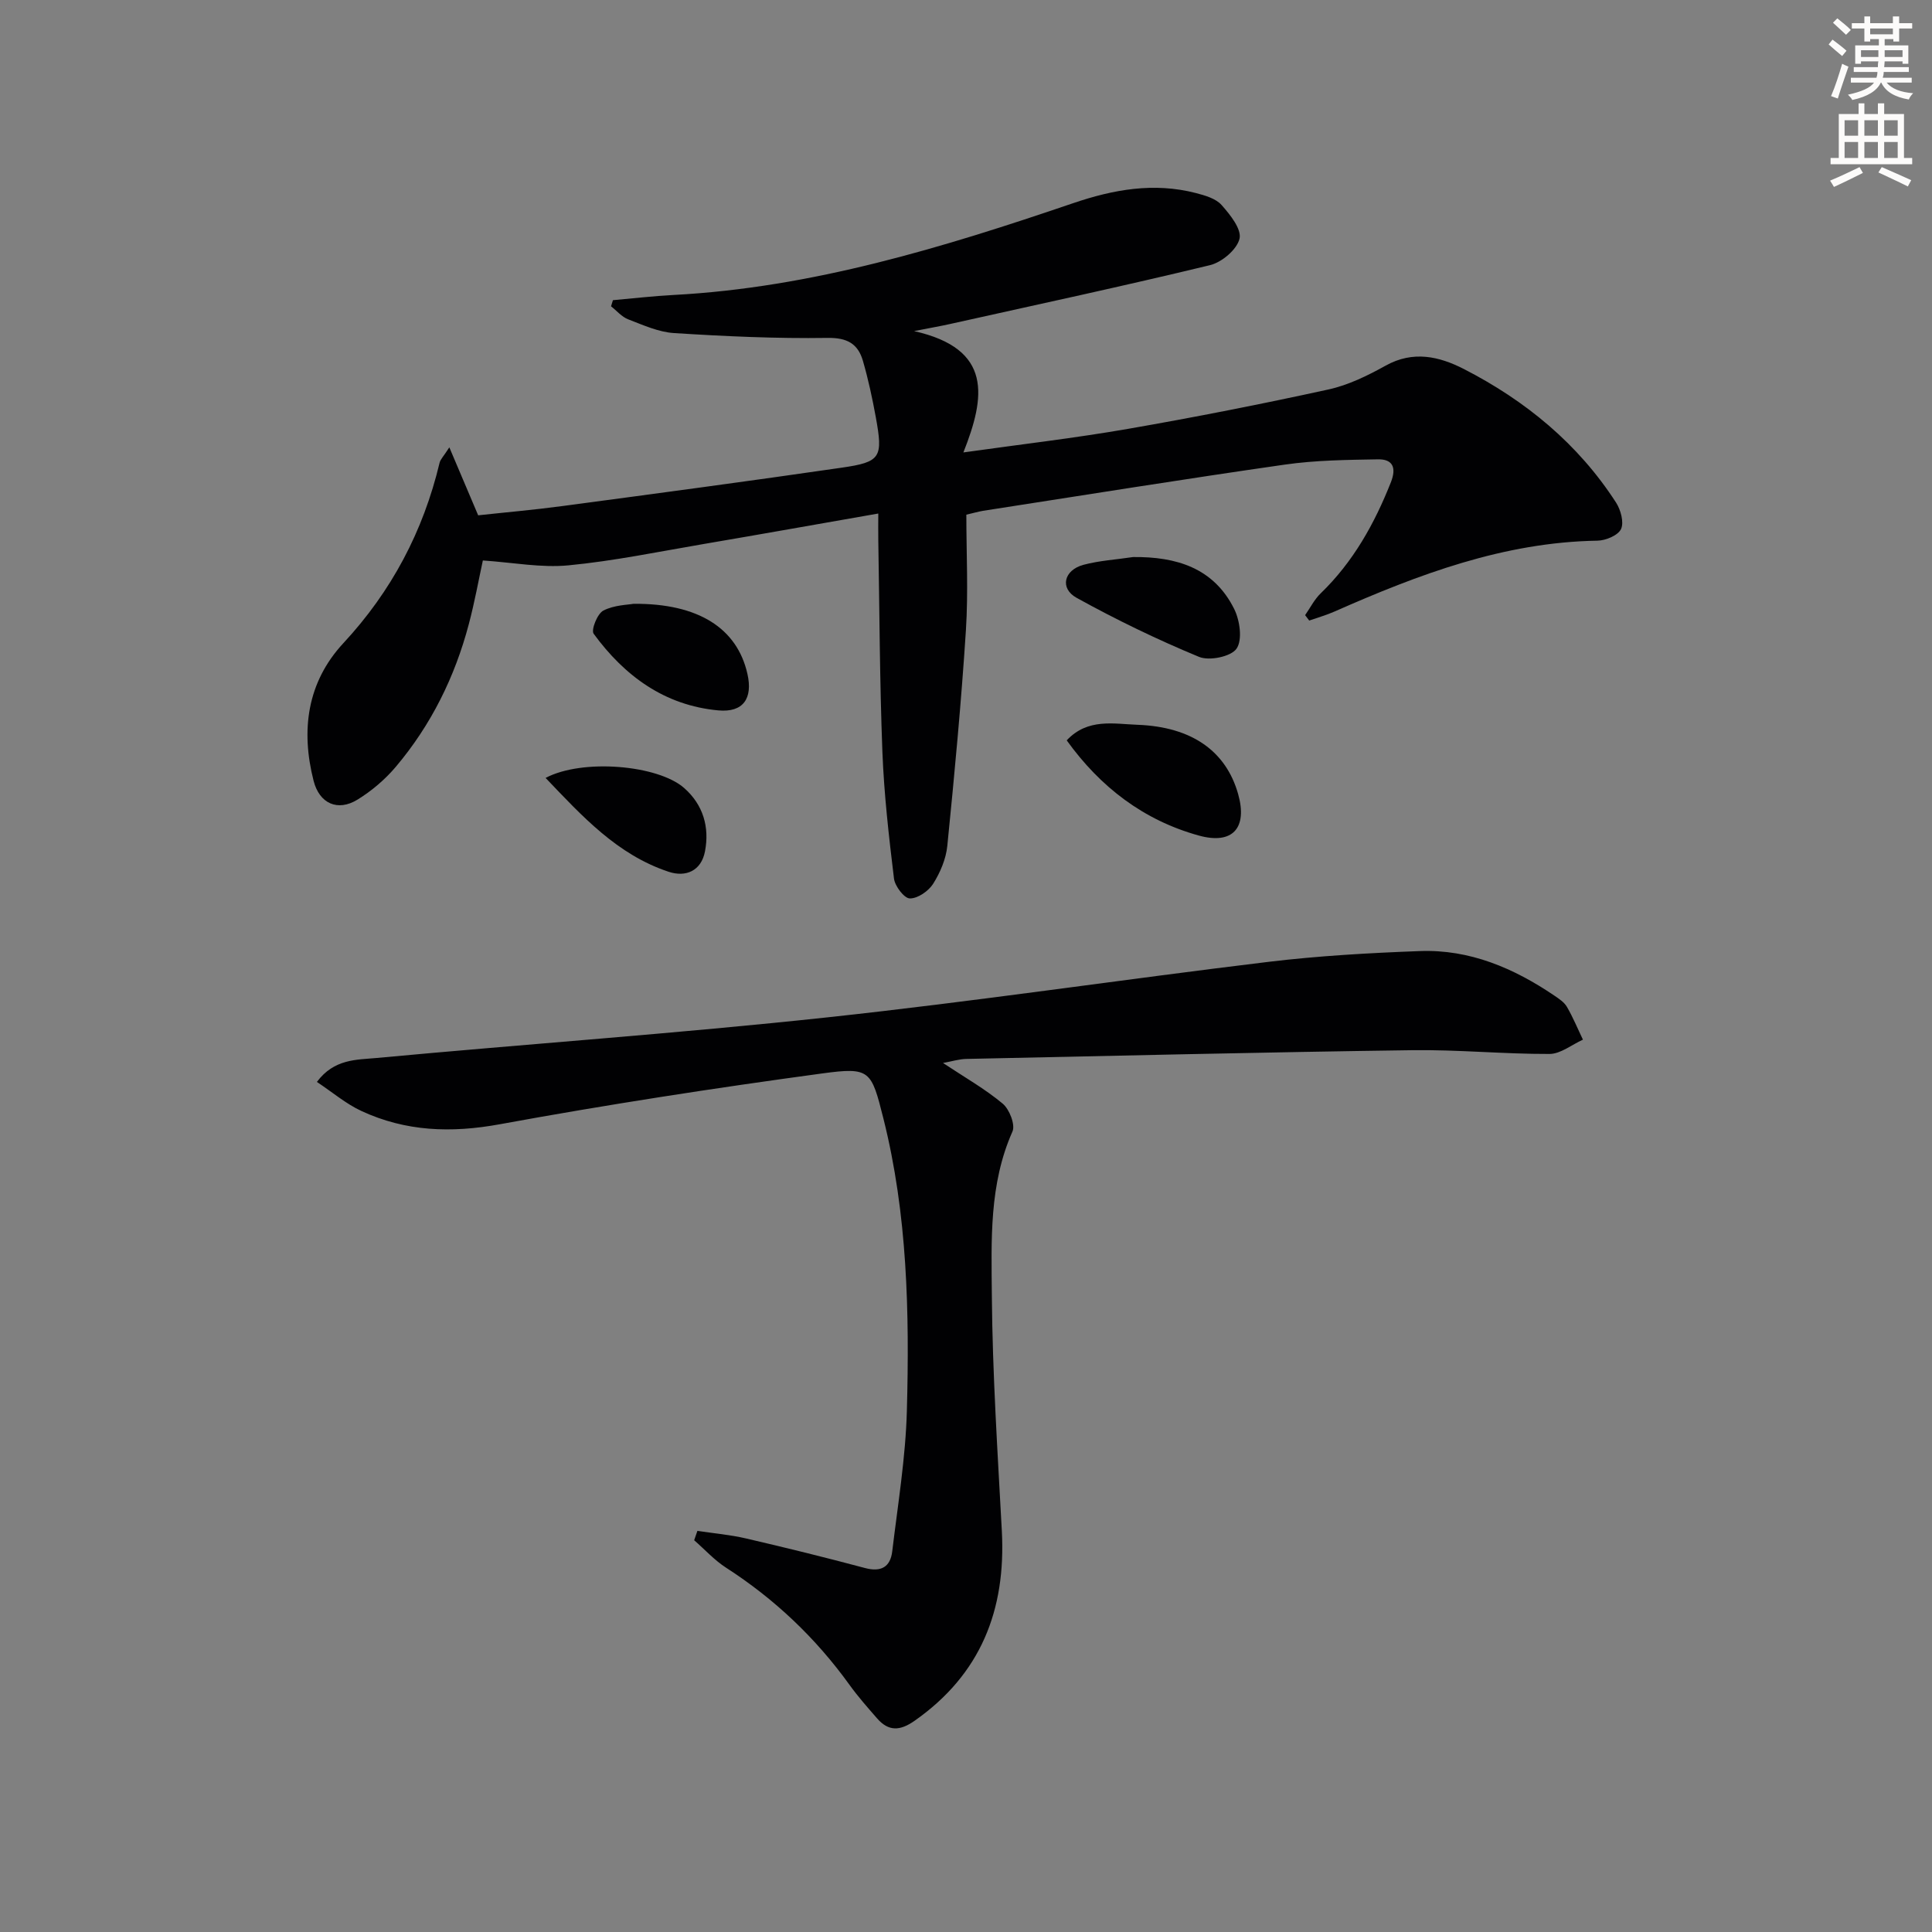
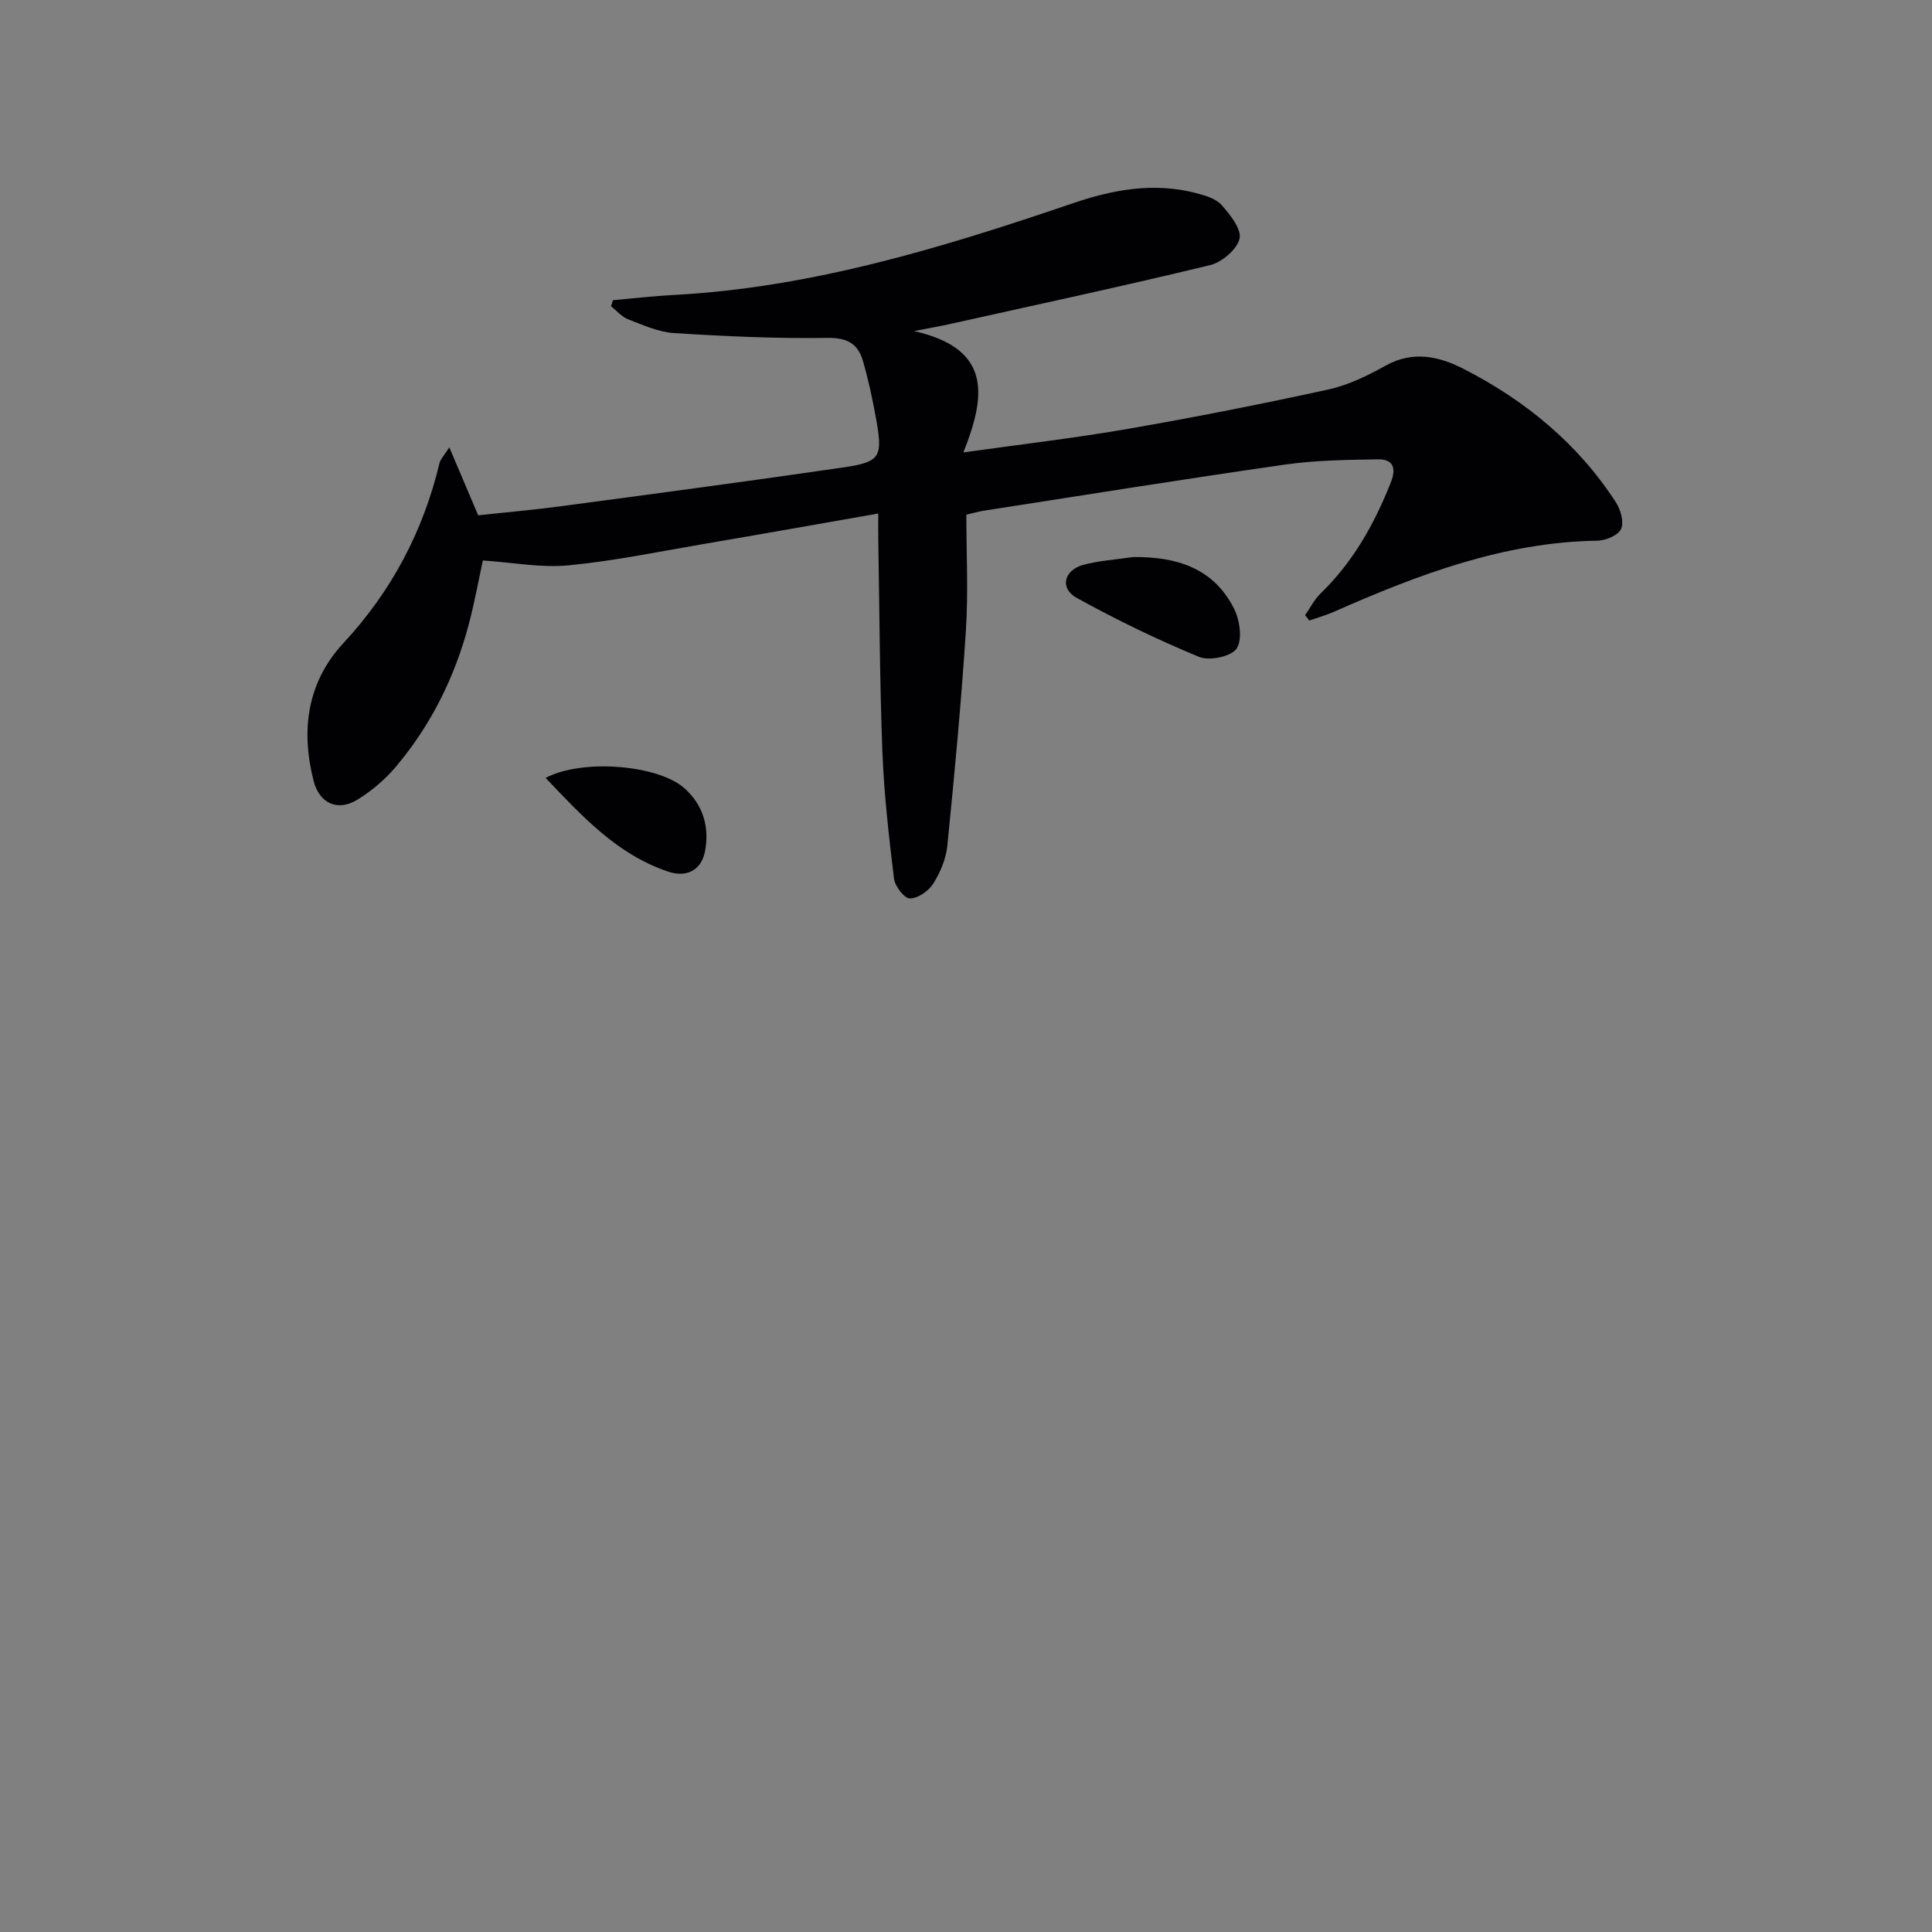
<svg xmlns="http://www.w3.org/2000/svg" enable-background="new 0 0 400 400" viewBox="0 0 400 400">
  <rect x="0" y="0" width="400" height="400" fill="#808080" stroke="none" />
-   <path d="m378.6 9.2.8-1c.9.7 1.9 1.4 2.9 2.3l-.9 1.1c-1.1-.9-2-1.7-2.8-2.4zm.5 10.7c.9-2.1 1.6-4.3 2.3-6.7.4.2.8.4 1.3.6-.7 2.1-1.5 4.3-2.2 6.6zm.4-15.2.9-.9c1 .8 2 1.6 2.8 2.4l-1 1c-1-.9-1.9-1.8-2.7-2.5zm12.5-1.3h1.2v1.4h2.7v1.1h-2.7v2.7h-1.2v-.5h-1.8v1.3h4.9v3.8h-1.2v-.5h-3.7c0 .4-.1.9-.1 1.2h5.1v1h-5.2c0 .5-.1.9-.2 1.2h6v1h-5.2c1.1 1.3 2.9 2 5.5 2.2-.4.4-.7.8-.9 1.3-2.9-.5-4.8-1.6-5.7-3.5h-.1c-.8 1.7-2.7 2.9-5.9 3.6-.2-.4-.6-.8-.9-1.1 2.8-.6 4.6-1.4 5.4-2.5h-4.8v-1h5.3c.1-.3.2-.7.2-1.2h-4.9v-1h5c0-.4 0-.8.1-1.2h-3.6v.5h-1.2v-3.8h4.9v-1.3h-1.8v.5h-1.2v-2.7h-2.6v-1.1h2.6v-1.4h1.2v1.4h4.7v-1.4zm-6.7 8.4h3.6c0-.4 0-.9 0-1.4h-3.6zm1.9-4.7h4.7v-1.2h-4.7zm6.7 3.3h-3.7v1.4h3.7z" fill="#fcfbfa" />
-   <path d="m384.7 21.4h1.3v2.2h2.8v-2.2h1.3v2.2h4.1v9.1h1.7v1.3h-16.9v-1.3h1.7v-9.1h4.1v-2.2zm.3 13.2.7 1.2c-1.8.9-3.8 1.9-6 2.9-.2-.4-.5-.8-.8-1.3 2.4-1 4.4-2 6.1-2.8zm-3.1-6.5h2.8v-3.2h-2.8zm0 4.6h2.8v-3.3h-2.8zm4.1-4.6h2.8v-3.2h-2.8zm0 4.6h2.8v-3.3h-2.8zm3.6 1.9c2.1.9 4.1 1.8 6.1 2.7l-.7 1.3c-2.2-1.1-4.2-2-6.1-2.9zm3.3-9.7h-2.8v3.2h2.8zm-2.8 7.8h2.8v-3.3h-2.8z" fill="#fcfbfa" />
  <g fill="#010103">
    <path d="m200.07 106.56c0 8.01.42 16-.09 23.94-.96 14.9-2.36 29.77-3.85 44.63-.27 2.71-1.47 5.53-2.94 7.86-.96 1.51-3.19 3.05-4.83 3.02-1.15-.02-3.08-2.54-3.27-4.11-1.06-8.72-2.06-17.48-2.4-26.26-.56-14.63-.6-29.28-.85-43.92-.03-1.63 0-3.26 0-5.4-12.42 2.17-24.28 4.29-36.15 6.31-9.32 1.59-18.62 3.52-28.01 4.42-5.65.54-11.45-.59-17.71-1.01-.86 3.96-1.7 8.64-2.92 13.23-2.89 10.92-7.82 20.87-15.12 29.51-2.22 2.62-4.98 4.97-7.91 6.77-4.1 2.53-7.89.82-9.09-3.88-2.68-10.48-1.35-20.41 6.15-28.5 9.99-10.76 16.54-23.16 19.93-37.35.17-.72.82-1.33 2.02-3.2 2.15 5.06 3.9 9.2 5.97 14.07 5.49-.6 11.53-1.12 17.54-1.93 19.25-2.57 38.5-5.14 57.71-7.93 8.14-1.18 8.6-2.1 7.07-10.48-.71-3.9-1.55-7.79-2.65-11.6-1.02-3.56-3.24-4.86-7.36-4.79-10.58.16-21.18-.33-31.75-1-3.22-.2-6.41-1.66-9.49-2.84-1.34-.51-2.38-1.78-3.56-2.7.13-.42.26-.84.39-1.27 4.18-.37 8.36-.86 12.56-1.08 28.68-1.52 55.8-9.84 82.71-19 8.36-2.85 16.73-4.35 25.43-2.1 1.88.49 4.1 1.12 5.3 2.46 1.78 2 4.2 5.02 3.73 6.99-.53 2.24-3.66 4.89-6.12 5.48-17.89 4.33-35.89 8.19-53.85 12.19-1.78.4-3.58.71-7.41 1.46 16.31 3.67 14.77 13.62 10.21 25.12 12.16-1.71 23.17-2.98 34.08-4.88 13.88-2.41 27.72-5.14 41.48-8.15 4.13-.9 8.14-2.87 11.88-4.95 5.68-3.15 11.06-1.91 16.18.71 12.78 6.56 23.65 15.48 31.51 27.66.97 1.51 1.67 4.08 1.03 5.47-.61 1.31-3.16 2.38-4.87 2.41-19.41.31-37.05 6.99-54.45 14.67-1.69.75-3.49 1.25-5.24 1.87-.28-.37-.56-.75-.85-1.12 1.06-1.52 1.92-3.26 3.23-4.52 6.72-6.5 11.13-14.4 14.53-23 1.18-3 .41-4.79-2.67-4.74-6.43.11-12.93.18-19.28 1.09-20.86 2.99-41.67 6.34-62.5 9.57-1 .17-1.94.45-3.45.8z" />
-     <path d="m195.24 220.08c4.51 2.99 8.71 5.37 12.36 8.42 1.39 1.16 2.64 4.36 2.02 5.77-4.86 10.92-4.36 22.5-4.27 33.88.13 16.28 1.2 32.56 2.07 48.83.87 16.34-4.35 29.68-18.08 39.3-3.03 2.12-5.39 2.21-7.77-.53-1.96-2.25-3.95-4.5-5.69-6.92-6.99-9.7-15.49-17.77-25.55-24.25-2.42-1.56-4.42-3.78-6.61-5.69.22-.65.45-1.29.67-1.94 3.36.51 6.77.8 10.07 1.57 8.24 1.91 16.45 3.94 24.62 6.12 3.35.89 5.26-.21 5.65-3.46 1.16-9.71 2.77-19.42 3.03-29.16.54-20.28.13-40.58-4.86-60.44-2.51-9.97-2.73-10.68-12.64-9.34-22.34 3.03-44.64 6.47-66.81 10.53-10.05 1.84-19.46 1.5-28.62-2.75-3.2-1.48-5.97-3.86-9.22-6.02 3.58-4.81 8.25-4.57 12.29-4.95 31.1-2.9 62.28-5.07 93.33-8.41 30.52-3.28 60.91-7.82 91.4-11.5 10.38-1.25 20.86-1.84 31.32-2.23 10.33-.39 19.47 3.53 27.89 9.24.96.65 2.03 1.36 2.58 2.32 1.26 2.17 2.22 4.51 3.31 6.78-2.31 1.04-4.61 2.95-6.92 2.96-9.47.03-18.95-.91-28.41-.78-30.77.42-61.54 1.16-92.31 1.81-1.47.02-2.9.48-4.85.84z" />
-     <path d="m220.85 153.28c4.34-4.63 9.73-3.4 14.67-3.22 11.26.42 18.32 5.48 20.82 14.33 1.98 7.01-1.1 10.56-8.18 8.59-11.37-3.16-20.32-9.98-27.31-19.7z" />
    <path d="m234.6 115.33c8.94-.09 16.68 2.24 20.92 10.74 1.18 2.37 1.75 6.39.5 8.22-1.13 1.66-5.64 2.59-7.77 1.71-8.66-3.58-17.14-7.69-25.34-12.22-3.55-1.96-2.66-5.74 1.4-6.84 3.34-.89 6.86-1.09 10.29-1.61z" />
-     <path d="m131.15 125.01c13.51-.11 21.46 5.11 23.59 14.48 1.17 5.13-.87 8.06-6.01 7.59-11.12-1.02-19.42-7.12-25.82-15.87-.57-.78.76-4.15 2.01-4.8 2.25-1.16 5.09-1.18 6.23-1.4z" />
    <path d="m112.96 161.06c7.6-4.03 23.26-2.7 28.7 2.1 3.94 3.48 5.26 8.1 4.3 13.11-.77 4.02-3.95 5.42-7.56 4.21-10.62-3.54-17.84-11.46-25.44-19.42z" />
  </g>
</svg>